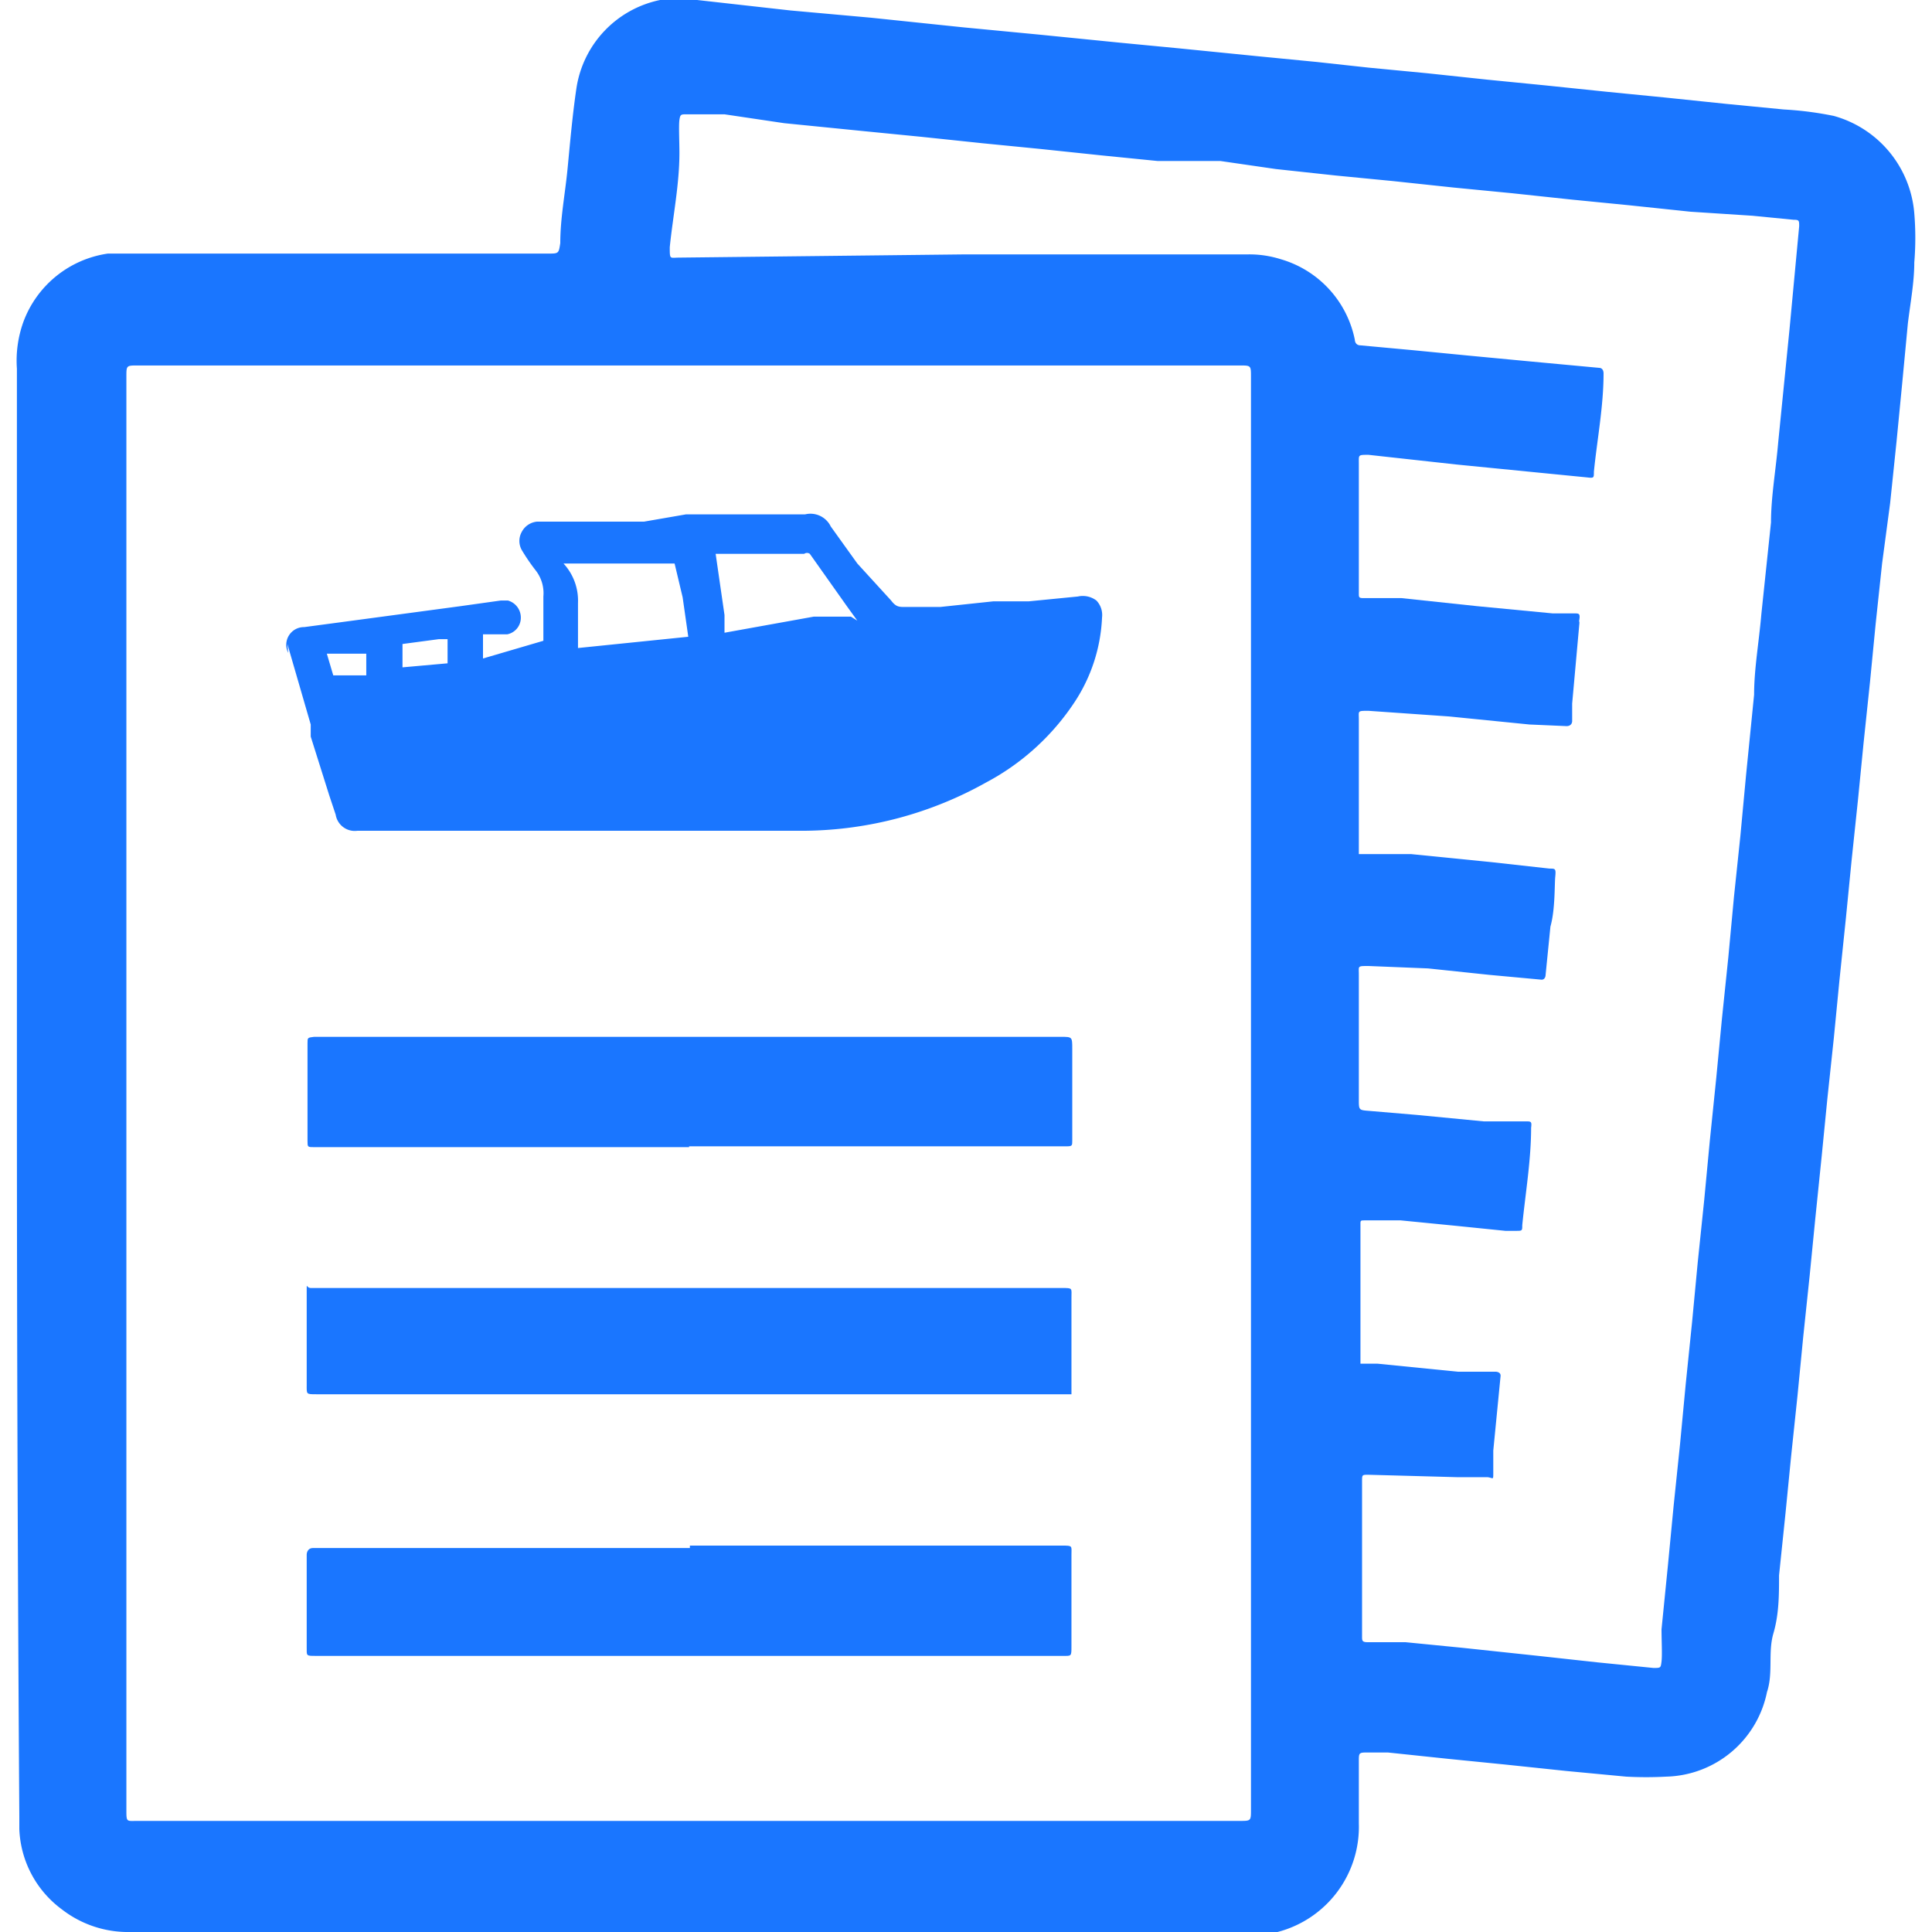
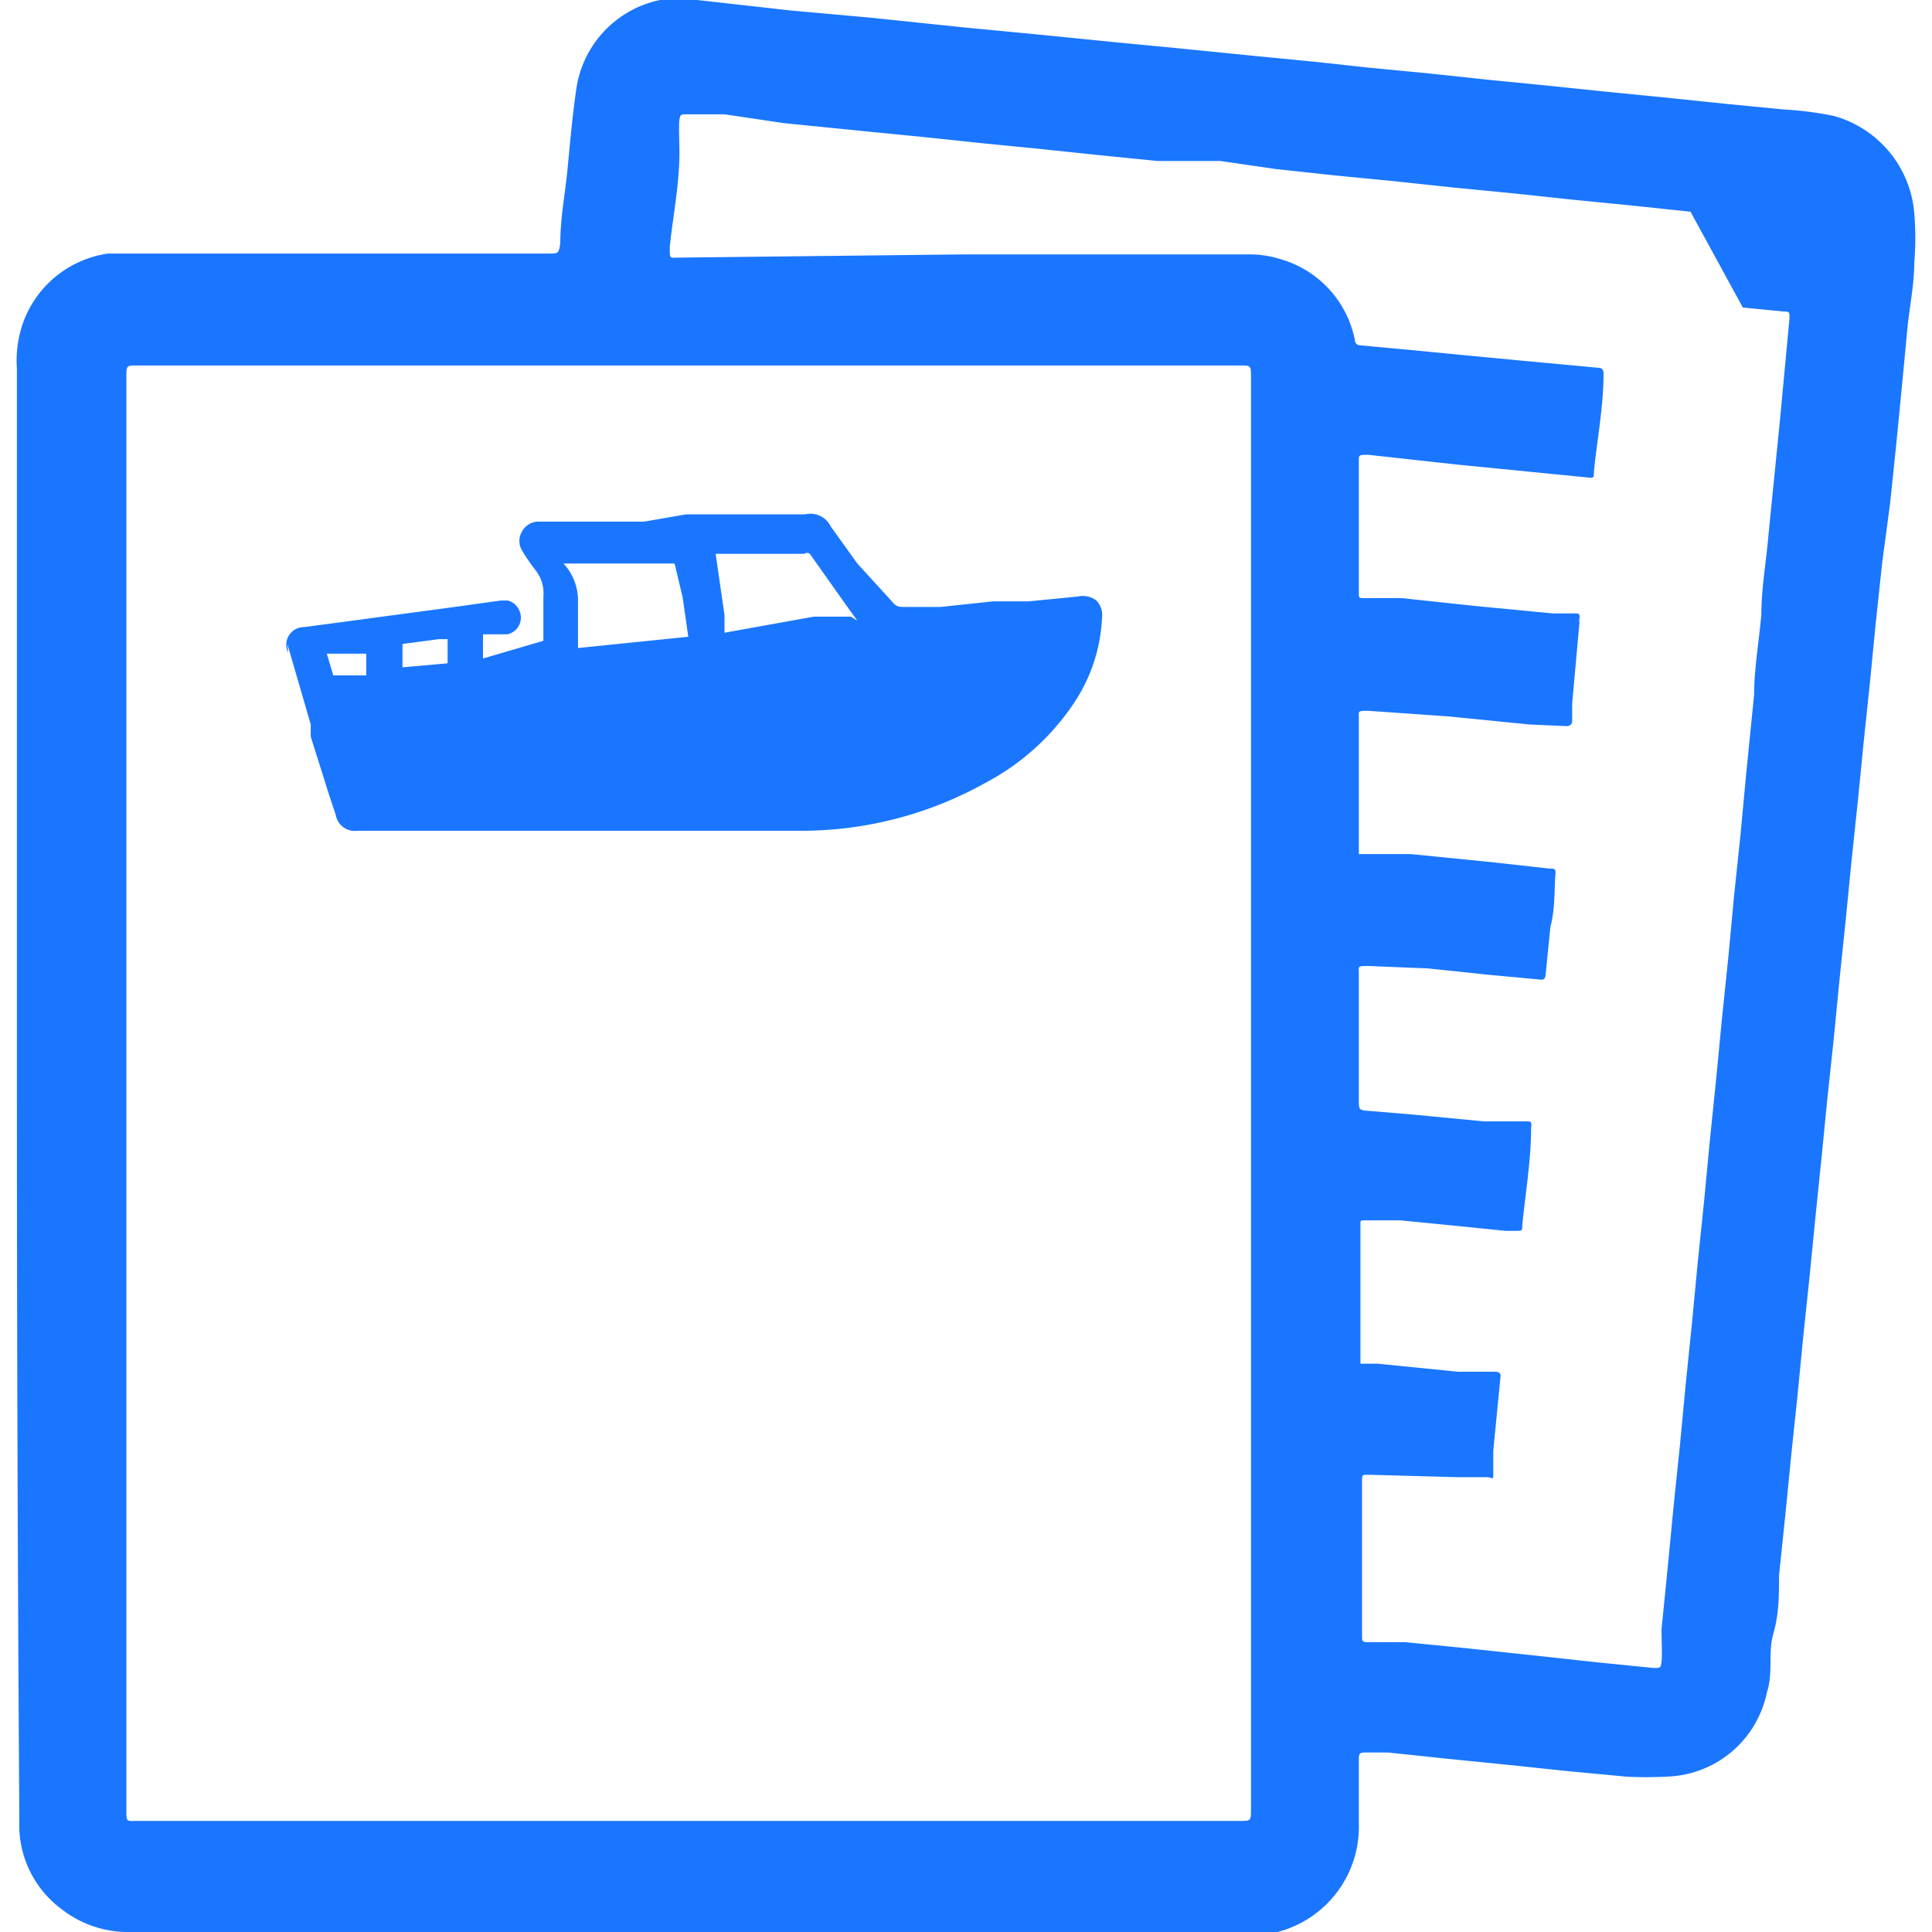
<svg xmlns="http://www.w3.org/2000/svg" id="Слой_1" data-name="Слой 1" width="24" height="24" viewBox="0 0 24 24">
  <defs>
    <style>.cls-1{fill:#1a76ff;}</style>
  </defs>
  <title>2144</title>
  <path class="cls-1" d="M3.57,8l.29,1,0,.15.23.73.08.24a.24.24,0,0,0,.27.2H10a4.69,4.69,0,0,0,2.25-.6,3,3,0,0,0,1.1-1,2.07,2.07,0,0,0,.34-1.05.26.26,0,0,0-.07-.21.28.28,0,0,0-.23-.05l-.61.06-.44,0-.66.07-.33,0h-.11c-.07,0-.11,0-.17-.08L10.65,7l-.33-.46A.28.28,0,0,0,10,6.39l-.62,0-.86,0L8,6.48l-1,0-.33,0h0a.24.24,0,0,0-.19.13.23.23,0,0,0,0,.22l0,0a2.43,2.43,0,0,0,.17.25.46.46,0,0,1,.1.33c0,.13,0,.25,0,.37s0,.12,0,.18v0h0L6,8.18H6V8.06C6,8,6,7.94,6,7.88a.05.05,0,0,1,0,0H6l.3,0a.21.21,0,0,0,.17-.21.22.22,0,0,0-.16-.21H6.22l-.5.07-1.49.2-.45.06a.22.22,0,0,0-.2.32Zm7-.34-.46,0L9,7.86H9l0-.22-.11-.76h0l.34,0,.76,0a.06.06,0,0,1,.07,0l.46.65.13.18ZM8.48,7.42l.07.49h0l-1.37.14h0c0-.05,0-.1,0-.16s0-.27,0-.4A.68.68,0,0,0,7,7h.08l1,0h.3v0Zm-4.42.7.25,0,.24,0h0s0,.05,0,.08v.08s0,.07,0,.11l-.41,0ZM5,8l.45-.06.11,0c0,.11,0,.21,0,.3L5,8.29H5s0-.06,0-.09v-.1S5,8,5,8Z" />
-   <path class="cls-1" d="M.21,13.58q0-4.5,0-9A1.42,1.42,0,0,1,.29,4a1.32,1.32,0,0,1,1.05-.85l.27,0h5.2c.13,0,.13,0,.15-.13,0-.31.06-.61.09-.92s.06-.66.11-1A1.32,1.32,0,0,1,8.2,0a1.49,1.49,0,0,1,.46,0L9.82.13l1,.09,1.15.12.94.09,1,.1.73.07,1,.1.72.07L17,.84l.73.07.75.08.71.07.77.08.71.07.77.08.72.07a4.24,4.24,0,0,1,.62.08,1.37,1.37,0,0,1,1,1.21,3.7,3.7,0,0,1,0,.61c0,.25-.05.51-.08.76l-.07.74-.07.72-.08.77L23.38,7l-.08.75-.07.72-.08.76-.07.71L23,10.7l-.07.71-.08.77-.07.72-.08.75-.07.71-.08.78-.07.71-.08.76-.07.72-.08.76-.07.71-.08.77c0,.24,0,.48-.07.72s0,.49-.08.73a1.31,1.31,0,0,1-1.25,1.05,4.68,4.68,0,0,1-.5,0L19.46,22l-.76-.08L18,21.85l-.76-.08H17c-.12,0-.12,0-.12.11s0,.51,0,.77A1.35,1.35,0,0,1,15.87,24l-.25,0h-14a1.34,1.34,0,0,1-.85-.28,1.3,1.3,0,0,1-.53-1c0-.05,0-.11,0-.16Q.21,18.06.21,13.58Zm1.36,0q0,4.45,0,8.9c0,.16,0,.14.14.14H15.4c.14,0,.14,0,.14-.14q0-8.9,0-17.8c0-.14,0-.14-.14-.14H1.71c-.14,0-.14,0-.14.14Q1.57,9.14,1.57,13.59ZM12,3.16h3.51a1.3,1.3,0,0,1,.4.06,1.31,1.31,0,0,1,.92,1s0,.07.07.07l.65.06.72.07.74.07.86.08s.05,0,.05.07c0,.41-.08.82-.12,1.22,0,.08,0,.08-.09.07L19,5.86l-.91-.09L17,5.65c-.13,0-.12,0-.12.1q0,.78,0,1.57s0,0,0,.05,0,.06.06.06l.47,0,.94.1.94.09.27,0c.05,0,.07,0,.06.07s0,0,0,.05l-.09,1,0,.22s0,.06-.07.06L19,9l-1-.1L17,8.83c-.14,0-.12,0-.12.1q0,.79,0,1.58s0,0,0,.05,0,.05,0,.05l.15,0,.5,0,1,.1.72.08c.07,0,.08,0,.07.1s0,.41-.06.62l-.06.6s0,.06-.05.06l-.65-.06-.76-.08L17,12c-.14,0-.12,0-.12.1q0,.78,0,1.56c0,.13,0,.13.13.14l.59.05.83.08.52,0c.07,0,.08,0,.07.08,0,.4-.07.81-.11,1.21,0,.07,0,.07-.08.07H18.7l-.59-.06-.71-.07-.44,0c-.06,0-.06,0-.06.05s0,0,0,.05q0,.78,0,1.57s0,0,0,.06a0,0,0,0,0,0,.05l.21,0,1,.1.47,0s.07,0,.06.06,0,0,0,0l-.09.92c0,.09,0,.19,0,.28s0,.06-.07.05l-.38,0L17,18.32c-.08,0-.08,0-.08.08s0,0,0,.06q0,.87,0,1.74s0,.08,0,.13,0,.07.07.07l.47,0,.71.07.94.1.73.08.7.07c.09,0,.09,0,.1-.08s0-.27,0-.4l.08-.8.07-.73.08-.77.07-.74.08-.78.07-.74.08-.77.07-.74.08-.78.07-.73.08-.77.07-.75.08-.76.07-.75.1-1c0-.32.06-.65.09-1L22,6.49c0-.32.06-.65.09-1l.14-1.4.12-1.28c0-.07,0-.08-.07-.08l-.51-.05L21,2.63l-.76-.08-.71-.07-.75-.08-.72-.07-.75-.08-.72-.07-.74-.08L15.16,2,14.38,2l-.7-.07-.76-.08-.71-.07-.76-.08-.71-.07-1-.1L9,1.42l-.47,0c-.07,0-.08,0-.09.07s0,.27,0,.41c0,.39-.08.78-.12,1.17,0,.16,0,.13.12.13Z" />
-   <path class="cls-1" d="M8.56,14.25H3.9c-.08,0-.08,0-.08-.08q0-.6,0-1.21c0-.07,0-.07.08-.08h9.28c.14,0,.14,0,.14.15q0,.54,0,1.08s0,0,0,.06,0,.07-.07.07H8.56Z" />
-   <path class="cls-1" d="M8.56,16h4.63c.14,0,.12,0,.12.12q0,.56,0,1.13s0,0,0,.07,0,0,0,0H3.93c-.13,0-.12,0-.12-.12q0-.57,0-1.14s0,0,0-.06,0,0,.05,0H8.56Z" />
-   <path class="cls-1" d="M8.57,19.2h4.62c.14,0,.12,0,.12.12q0,.56,0,1.13c0,.13,0,.12-.11.12H3.92c-.12,0-.11,0-.11-.11q0-.57,0-1.15s0,0,0,0,0-.08.08-.08H8.57Z" />
+   <path class="cls-1" d="M.21,13.58q0-4.5,0-9A1.42,1.42,0,0,1,.29,4a1.32,1.32,0,0,1,1.05-.85l.27,0h5.2c.13,0,.13,0,.15-.13,0-.31.06-.61.09-.92s.06-.66.11-1A1.32,1.32,0,0,1,8.2,0a1.49,1.49,0,0,1,.46,0L9.82.13l1,.09,1.15.12.94.09,1,.1.73.07,1,.1.72.07L17,.84l.73.07.75.08.71.07.77.08.71.07.77.08.72.07a4.24,4.24,0,0,1,.62.08,1.37,1.37,0,0,1,1,1.21,3.7,3.7,0,0,1,0,.61c0,.25-.05.51-.08.76l-.07.74-.07.72-.08.77L23.38,7l-.08.75-.07.72-.08.76-.07.71L23,10.7l-.07.71-.08.77-.07.72-.08.75-.07.71-.08.78-.07.71-.08.76-.07.72-.08.76-.07.71-.08.77c0,.24,0,.48-.07.72s0,.49-.08.73a1.31,1.31,0,0,1-1.25,1.05,4.68,4.68,0,0,1-.5,0L19.46,22l-.76-.08L18,21.85l-.76-.08H17c-.12,0-.12,0-.12.11s0,.51,0,.77A1.35,1.35,0,0,1,15.87,24l-.25,0h-14a1.34,1.34,0,0,1-.85-.28,1.3,1.3,0,0,1-.53-1c0-.05,0-.11,0-.16Q.21,18.06.21,13.58Zm1.36,0q0,4.45,0,8.9c0,.16,0,.14.14.14H15.4c.14,0,.14,0,.14-.14q0-8.9,0-17.8c0-.14,0-.14-.14-.14H1.71c-.14,0-.14,0-.14.14Q1.57,9.14,1.57,13.59ZM12,3.16h3.51a1.3,1.3,0,0,1,.4.06,1.31,1.31,0,0,1,.92,1s0,.07.07.07l.65.06.72.07.74.07.86.08s.05,0,.05.07c0,.41-.08.82-.12,1.22,0,.08,0,.08-.09.07L19,5.86l-.91-.09L17,5.65c-.13,0-.12,0-.12.1q0,.78,0,1.57s0,0,0,.05,0,.06.06.06l.47,0,.94.1.94.09.27,0c.05,0,.07,0,.06.07s0,0,0,.05l-.09,1,0,.22s0,.06-.07.06L19,9l-1-.1L17,8.83c-.14,0-.12,0-.12.1q0,.79,0,1.58s0,0,0,.05,0,.05,0,.05l.15,0,.5,0,1,.1.72.08c.07,0,.08,0,.07.1s0,.41-.06.62l-.06.6s0,.06-.05.06l-.65-.06-.76-.08L17,12c-.14,0-.12,0-.12.1q0,.78,0,1.56c0,.13,0,.13.13.14l.59.05.83.08.52,0c.07,0,.08,0,.07.08,0,.4-.07.81-.11,1.21,0,.07,0,.07-.08.07H18.7l-.59-.06-.71-.07-.44,0c-.06,0-.06,0-.06.05s0,0,0,.05q0,.78,0,1.57s0,0,0,.06a0,0,0,0,0,0,.05l.21,0,1,.1.47,0s.07,0,.06.06,0,0,0,0l-.09.92c0,.09,0,.19,0,.28s0,.06-.07.05l-.38,0L17,18.32c-.08,0-.08,0-.08.08s0,0,0,.06q0,.87,0,1.74s0,.08,0,.13,0,.07.07.07l.47,0,.71.07.94.1.73.08.7.07c.09,0,.09,0,.1-.08s0-.27,0-.4l.08-.8.07-.73.08-.77.07-.74.08-.78.07-.74.08-.77.07-.74.08-.78.07-.73.08-.77.07-.75.08-.76.07-.75.1-1c0-.32.06-.65.09-1c0-.32.06-.65.09-1l.14-1.4.12-1.28c0-.07,0-.08-.07-.08l-.51-.05L21,2.63l-.76-.08-.71-.07-.75-.08-.72-.07-.75-.08-.72-.07-.74-.08L15.16,2,14.38,2l-.7-.07-.76-.08-.71-.07-.76-.08-.71-.07-1-.1L9,1.42l-.47,0c-.07,0-.08,0-.09.07s0,.27,0,.41c0,.39-.08.78-.12,1.17,0,.16,0,.13.12.13Z" />
</svg>